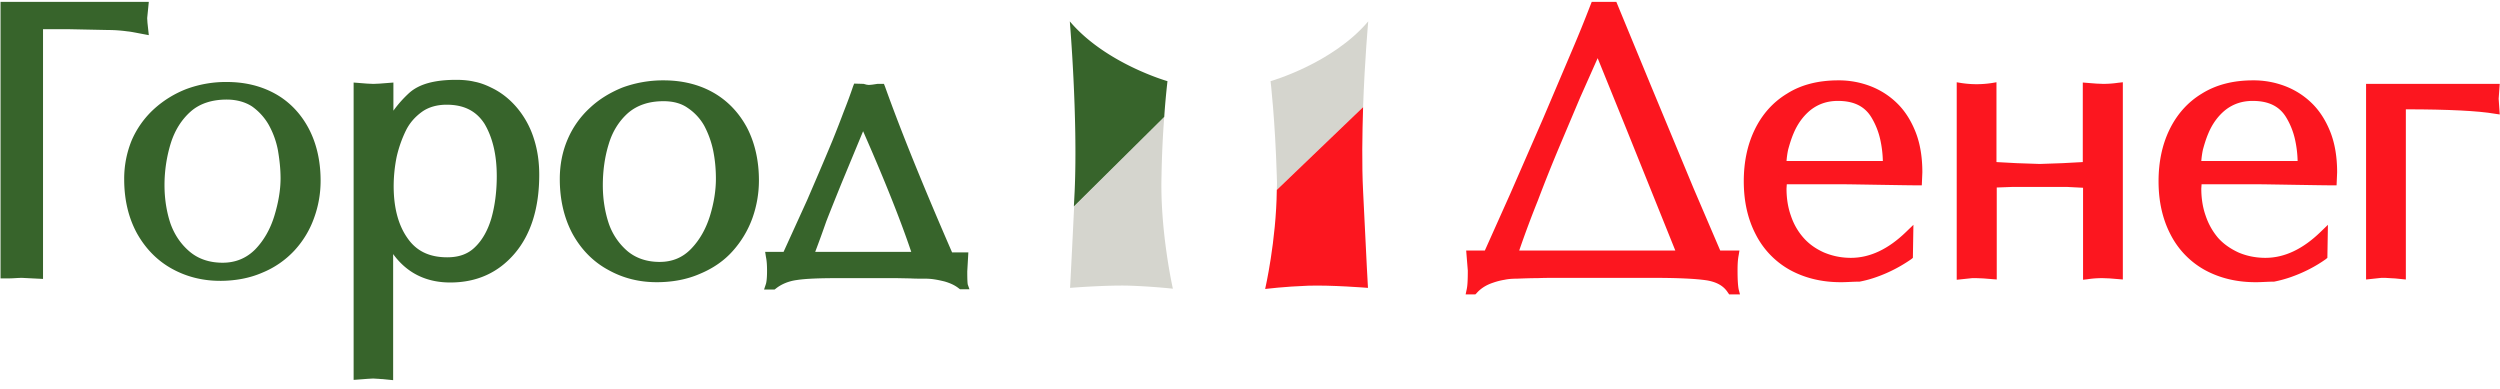
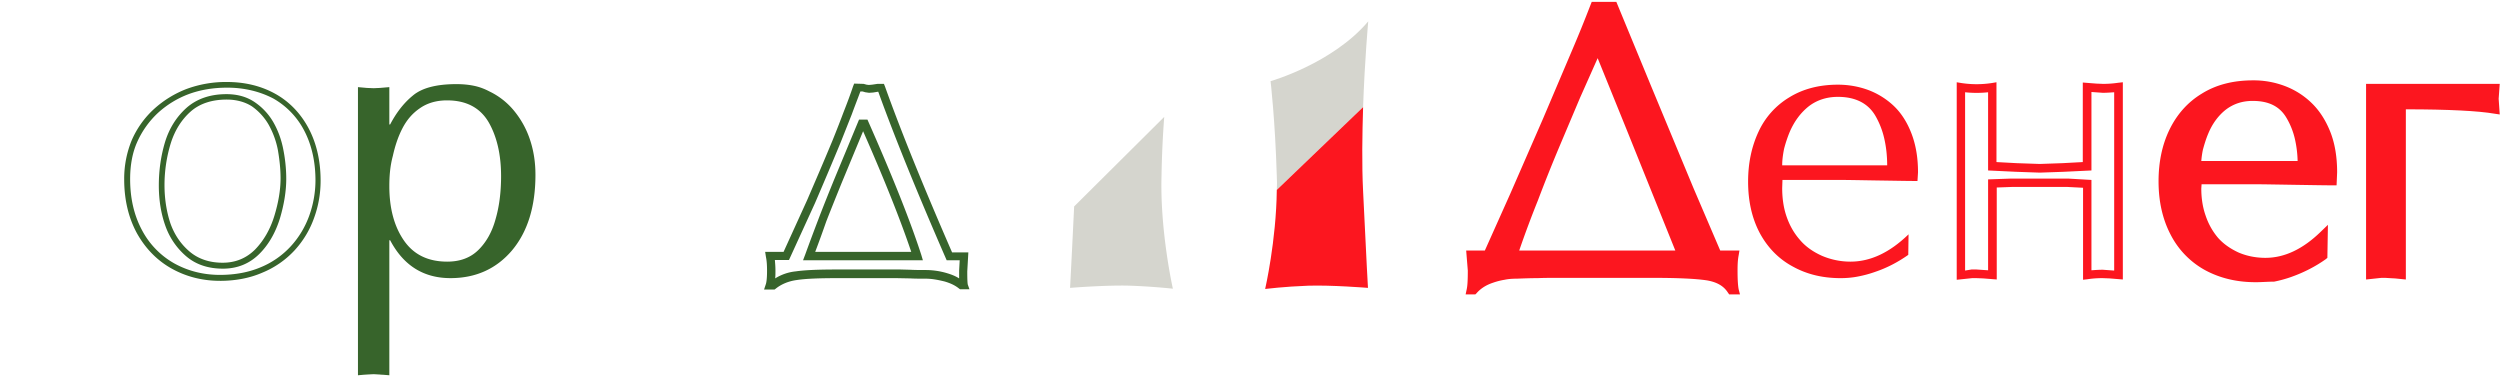
<svg xmlns="http://www.w3.org/2000/svg" width="180" height="28" viewBox="0 0 180 28">
  <g fill="none" fill-rule="nonzero">
    <path fill="#D5D5CE" d="M98.513 1.539c-2.571 3.039-7.032 4.305-7.032 4.305s.33 2.805.448 6.818c.02.332.02.682 0 1.013l6.214-5.96c.117-3.41.37-6.176.37-6.176" />
    <path fill="#FC161F" d="M94.169 20.571c1.656-.058 4.325.156 4.325.156s-.098-1.617-.351-6.954c-.098-1.948-.059-4.11 0-6.059l-6.214 5.961c-.04 3.663-.838 7.13-.838 7.13s1.422-.175 3.078-.234" />
    <path fill="#D5D5CE" d="M83.825 8.416l-6.487 6.448a966.807 966.807 0 0 1-.293 5.863s2.67-.214 4.345-.156a45.62 45.62 0 0 1 3.058.215s-.935-4.13-.818-8.143a71.67 71.67 0 0 1 .195-4.227" />
-     <path fill="#37642B" d="M84.058 5.844s-4.46-1.266-7.032-4.305c0 0 .584 6.877.35 12.214-.019.39-.038.76-.058 1.11l6.507-6.447a57.7 57.7 0 0 1 .233-2.572M.35 19.753V.43h10.033l-.058.506-.02.35.02.351.058.487c-.506-.097-.896-.175-1.15-.214a10.81 10.81 0 0 0-1.402-.097l-2.844-.059H2.825v17.98l-1.247-.058c-.078 0-.253.02-.526.02-.273.058-.507.058-.701.058" />
-     <path fill="#37642B" d="M3.136 20.084l-1.558-.078c-.02 0-.136 0-.487.02-.273.02-.526.02-.74.02H.039V.135h10.675l-.117 1.17.02.33.097.896-.409-.077c-.526-.098-.896-.176-1.13-.195a10.21 10.21 0 0 0-1.363-.098l-2.844-.058h-1.87v17.98h.038zM.643.74v18.702c.117 0 .253-.02.39-.02.272-.02.467-.02.545-.02l.954.04V1.48h2.474l2.845.058c.487 0 .974.039 1.441.097.176.02.429.078.76.137l-.039-.468.058-.545H.643V.74zM16.325 6.974c-1.13 0-2.026.312-2.728.916-.7.604-1.188 1.402-1.5 2.376a10.558 10.558 0 0 0-.448 3.059c0 1.032.156 1.987.448 2.844.293.857.78 1.558 1.442 2.123.662.565 1.5.838 2.513.838.993 0 1.812-.331 2.474-1.013.662-.682 1.13-1.52 1.442-2.494.292-.993.448-1.909.448-2.766 0-.701-.078-1.383-.215-2.084a6.487 6.487 0 0 0-.682-1.87 3.808 3.808 0 0 0-1.285-1.384c-.526-.37-1.17-.545-1.91-.545m-7.168 5.942c0-1.013.175-1.929.526-2.747a6.412 6.412 0 0 1 1.52-2.163 6.92 6.92 0 0 1 2.279-1.422c.857-.33 1.811-.487 2.844-.487 1.285 0 2.435.273 3.409.838.993.565 1.753 1.364 2.318 2.416.545 1.052.838 2.26.838 3.662 0 .896-.156 1.753-.468 2.61a6.964 6.964 0 0 1-1.364 2.28 6.253 6.253 0 0 1-2.26 1.558c-.895.37-1.908.565-3 .565a6.934 6.934 0 0 1-3.37-.857c-1.032-.565-1.83-1.403-2.415-2.474-.545-1.091-.857-2.338-.857-3.78" />
    <path fill="#37642B" d="M15.838 20.22c-1.247 0-2.416-.291-3.468-.876-1.052-.584-1.89-1.441-2.513-2.552-.604-1.11-.915-2.415-.915-3.876a7.3 7.3 0 0 1 .545-2.825 6.612 6.612 0 0 1 1.578-2.22 7.5 7.5 0 0 1 2.357-1.462 8.18 8.18 0 0 1 2.903-.506c1.324 0 2.493.292 3.506.857s1.831 1.422 2.396 2.493c.565 1.072.857 2.338.857 3.76 0 .916-.155 1.812-.467 2.669a6.81 6.81 0 0 1-1.403 2.337 6.523 6.523 0 0 1-2.337 1.617c-.896.39-1.929.585-3.04.585zm.506-13.908c-.993 0-1.928.156-2.766.467a6.833 6.833 0 0 0-2.22 1.364 6.476 6.476 0 0 0-1.481 2.084c-.351.78-.507 1.695-.507 2.67 0 1.402.292 2.629.857 3.68a5.897 5.897 0 0 0 2.338 2.397c.993.545 2.084.818 3.273.818 1.052 0 2.045-.175 2.922-.545a6.1 6.1 0 0 0 2.182-1.52 6.52 6.52 0 0 0 1.324-2.201 7.54 7.54 0 0 0 .448-2.532c0-1.345-.272-2.552-.798-3.565a5.64 5.64 0 0 0-2.24-2.338c-.975-.507-2.085-.78-3.332-.78zm-.292 13.032c-1.052 0-1.948-.292-2.65-.896a5.116 5.116 0 0 1-1.5-2.201c-.311-.877-.467-1.85-.467-2.903 0-1.09.156-2.143.448-3.117.312-1.013.838-1.83 1.559-2.474.74-.643 1.694-.974 2.863-.974.799 0 1.48.195 2.046.585a4.38 4.38 0 0 1 1.344 1.46c.331.585.565 1.228.701 1.93.136.681.214 1.402.214 2.123 0 .876-.155 1.83-.448 2.824-.311 1.013-.798 1.89-1.48 2.572-.701.701-1.578 1.071-2.63 1.071zm.273-12.175c-1.072 0-1.948.292-2.591.857-.663.584-1.15 1.364-1.442 2.299a10.261 10.261 0 0 0-.448 3c0 1.013.156 1.948.429 2.766.292.818.76 1.5 1.383 2.026.623.526 1.422.799 2.376.799.936 0 1.715-.332 2.338-.955.624-.643 1.091-1.461 1.383-2.416.292-.954.448-1.87.448-2.707 0-.682-.078-1.364-.195-2.046a6.092 6.092 0 0 0-.662-1.811 4.136 4.136 0 0 0-1.208-1.325c-.487-.312-1.11-.487-1.811-.487zM28.032 13.403c0 1.597.351 2.902 1.052 3.915.702 1.013 1.734 1.52 3.117 1.52.916 0 1.656-.273 2.221-.819.565-.545.994-1.285 1.247-2.2.273-.916.409-1.968.409-3.137 0-1.578-.312-2.883-.916-3.916-.623-1.032-1.617-1.539-2.98-1.539-.76 0-1.422.195-1.948.565-.546.37-.955.857-1.266 1.461-.312.604-.526 1.266-.682 1.968-.195.72-.254 1.441-.254 2.182zm0 3.896v9.72l-.467-.038c-.136 0-.234-.02-.312-.02l-.35-.02-.39.02-.312.02-.428.038V6.273l.643.058.487.02.448-.02.681-.058V8.96h.059c.428-.818.954-1.52 1.617-2.065.662-.565 1.714-.838 3.156-.838.448 0 .876.04 1.246.117.39.078.76.215 1.13.41a5.171 5.171 0 0 1 1.812 1.441 6.46 6.46 0 0 1 1.13 2.104c.253.78.37 1.597.37 2.454 0 2.3-.565 4.11-1.695 5.455-1.13 1.325-2.61 1.987-4.422 1.987-1.948 0-3.39-.916-4.344-2.727h-.059z" />
-     <path fill="#37642B" d="M25.461 27.35V5.943l.974.077.448.02.448-.02.994-.077v2.026a8.34 8.34 0 0 1 1.169-1.306c.72-.623 1.811-.915 3.35-.915.468 0 .916.039 1.325.136.409.078.818.234 1.208.429.74.35 1.383.876 1.909 1.52a6.469 6.469 0 0 1 1.169 2.2c.253.8.37 1.656.37 2.552 0 2.358-.585 4.267-1.754 5.65-1.188 1.402-2.746 2.104-4.655 2.104-1.734 0-3.117-.682-4.11-2.046v9.078l-.78-.078c-.136 0-.253-.02-.331-.02l-.331-.019-.37.02-1.033.078zm1.422-.72l.448.02c.02 0 .078.019.214.019l.176.02v-9.702h.545l.078.156c.916 1.714 2.24 2.552 4.091 2.552 1.753 0 3.136-.624 4.208-1.89 1.071-1.266 1.617-3.039 1.617-5.26a7.88 7.88 0 0 0-.35-2.376 6.05 6.05 0 0 0-1.072-2.007A5.067 5.067 0 0 0 35.123 6.8a4.37 4.37 0 0 0-1.071-.37 5.717 5.717 0 0 0-1.188-.117c-1.364 0-2.377.253-2.961.76a6.257 6.257 0 0 0-1.54 1.986l-.077.156h-.546V6.545l-.837.059-.838-.059v20.143l.409-.039.41-.02zm5.299-7.48c-1.48 0-2.61-.566-3.37-1.656-.721-1.052-1.091-2.436-1.091-4.091 0-.76.078-1.5.234-2.221.155-.721.39-1.422.7-2.046a4.297 4.297 0 0 1 1.364-1.578c.585-.409 1.306-.603 2.124-.603 1.48 0 2.571.564 3.234 1.694.642 1.072.974 2.435.974 4.072 0 1.188-.137 2.26-.41 3.214-.272.974-.72 1.753-1.344 2.338-.603.565-1.422.876-2.415.876zm-.02-11.611c-.701 0-1.305.175-1.772.506-.487.351-.896.8-1.17 1.364a8.68 8.68 0 0 0-.662 1.89 10.703 10.703 0 0 0-.214 2.104c0 1.539.331 2.805.994 3.74.643.935 1.578 1.383 2.863 1.383.838 0 1.5-.234 2.007-.74.526-.507.915-1.208 1.169-2.065.253-.896.39-1.91.39-3.04 0-1.519-.293-2.765-.877-3.759-.585-.916-1.461-1.383-2.728-1.383zM47.766 6.974c-1.13 0-2.026.312-2.727.916-.701.604-1.188 1.402-1.5 2.376a10.558 10.558 0 0 0-.448 3.059c0 1.032.156 1.987.448 2.844.292.857.78 1.558 1.442 2.123.662.565 1.5.838 2.513.838.993 0 1.811-.331 2.474-1.013.662-.682 1.13-1.52 1.441-2.494.292-.993.448-1.909.448-2.766 0-.701-.078-1.383-.214-2.084a6.487 6.487 0 0 0-.682-1.87 3.808 3.808 0 0 0-1.286-1.384c-.506-.37-1.149-.545-1.909-.545m-7.15 5.942c0-1.013.176-1.929.527-2.747a6.412 6.412 0 0 1 1.52-2.163 6.92 6.92 0 0 1 2.279-1.422c.857-.33 1.811-.487 2.844-.487 1.285 0 2.435.273 3.409.838.993.565 1.753 1.364 2.318 2.416.545 1.052.838 2.26.838 3.662 0 .896-.156 1.753-.448 2.61a6.964 6.964 0 0 1-1.364 2.28 6.253 6.253 0 0 1-2.26 1.558c-.896.37-1.909.565-3 .565a6.934 6.934 0 0 1-3.37-.857c-1.032-.565-1.831-1.403-2.415-2.474-.585-1.091-.877-2.338-.877-3.78" />
-     <path fill="#37642B" d="M47.28 20.318c-1.267 0-2.436-.292-3.507-.896-1.072-.584-1.929-1.461-2.552-2.59-.604-1.13-.916-2.455-.916-3.936 0-1.052.195-2.006.565-2.864a6.55 6.55 0 0 1 1.598-2.26c.681-.642 1.5-1.13 2.376-1.48a8.479 8.479 0 0 1 2.942-.506c1.324 0 2.532.292 3.565.876 1.032.585 1.85 1.442 2.435 2.533.565 1.09.857 2.376.857 3.799a8.08 8.08 0 0 1-.468 2.707 7.22 7.22 0 0 1-1.422 2.377c-.623.701-1.422 1.247-2.357 1.636-.935.41-1.987.604-3.117.604zm.525-13.909c-.993 0-1.909.156-2.727.468a6.609 6.609 0 0 0-2.182 1.344 6.564 6.564 0 0 0-1.46 2.045c-.332.78-.507 1.656-.507 2.63 0 1.383.292 2.61.857 3.643.565 1.032 1.324 1.812 2.298 2.357a6.52 6.52 0 0 0 3.215.818c1.052 0 2.026-.175 2.883-.545a5.86 5.86 0 0 0 2.143-1.48 6.71 6.71 0 0 0 1.305-2.183 7.408 7.408 0 0 0 .428-2.512c0-1.345-.272-2.513-.798-3.526a5.522 5.522 0 0 0-2.202-2.28c-.935-.506-2.026-.779-3.253-.779zm-.292 13.033c-1.09 0-1.987-.312-2.708-.916a5.265 5.265 0 0 1-1.539-2.26c-.311-.876-.467-1.87-.467-2.941 0-1.091.156-2.163.467-3.156.312-1.033.857-1.87 1.578-2.513.74-.662 1.734-.994 2.922-.994.818 0 1.52.195 2.104.604a4.38 4.38 0 0 1 1.364 1.5c.33.585.565 1.247.72 1.968.137.701.215 1.422.215 2.143 0 .876-.156 1.85-.468 2.844-.311 1.032-.818 1.909-1.5 2.61-.701.74-1.617 1.11-2.688 1.11zm.253-12.156c-1.052 0-1.89.292-2.532.837-.643.565-1.13 1.325-1.403 2.24-.292.936-.428 1.949-.428 2.981 0 .994.155 1.929.428 2.747a4.57 4.57 0 0 0 1.344 1.987c.604.506 1.383.78 2.319.78.915 0 1.655-.313 2.26-.936.623-.643 1.07-1.441 1.363-2.377.292-.954.428-1.85.428-2.668 0-.682-.058-1.345-.194-2.026a6.761 6.761 0 0 0-.643-1.793 3.763 3.763 0 0 0-1.189-1.285c-.467-.331-1.051-.487-1.753-.487zM58.266 18.429h7.773c-.72-2.28-1.987-5.455-3.78-9.526h-.214l-1.733 4.188c-.37.915-.74 1.831-1.091 2.747-.292.798-.624 1.656-.955 2.59m-2.824 0h1.168l1.773-3.915a230.31 230.31 0 0 0 1.831-4.325c.292-.72.565-1.422.818-2.065.254-.642.487-1.266.682-1.85h.41l.233.058.214.02.273-.02.35-.058h.274c1.207 3.33 2.844 7.383 4.909 12.136h1.052l-.078 1.072c0 .545.02.896.058 1.032h-.195a3.174 3.174 0 0 0-1.15-.565 5.261 5.261 0 0 0-.68-.136 4.882 4.882 0 0 0-.722-.059c-.409 0-.779 0-1.13-.02-.35-.019-.681-.019-.993-.019h-4.247c-1.324 0-2.318.04-2.96.137-.644.078-1.209.311-1.657.681h-.233c.058-.175.077-.506.077-1.032 0-.429-.038-.78-.077-1.071" />
    <path fill="#37642B" d="M69.799 20.825h-.682l-.078-.059c-.292-.234-.643-.39-1.052-.506-.175-.04-.41-.098-.662-.137a4.162 4.162 0 0 0-.663-.058c-.409 0-.779 0-1.13-.02l-.993-.019h-4.247c-1.305 0-2.298.039-2.922.136-.584.078-1.11.293-1.52.624l-.077.058h-.76l.136-.409c.02-.078.078-.292.078-.935 0-.39-.02-.72-.078-.994l-.058-.37h1.325l1.694-3.72c.546-1.267 1.17-2.708 1.832-4.306.292-.72.564-1.422.798-2.045.254-.643.487-1.266.682-1.85l.078-.196.682.02.214.058.156.02.234-.02.39-.058h.467l.078.195c1.169 3.272 2.805 7.285 4.83 11.941h1.17l-.078 1.364c0 .662.02.877.039.955l.117.33zM55.792 18.74c.02.234.04.468.04.74 0 .234 0 .41-.02.565a3.436 3.436 0 0 1 1.48-.506c.663-.097 1.656-.136 3-.136h4.52l.74.02c.35.019.72.019 1.11.019a5.395 5.395 0 0 1 1.48.214c.332.097.644.214.916.39v-.565l.04-.74h-.936l-.078-.176c-2.026-4.656-3.662-8.669-4.85-11.961h-.02l-.35.058-.293.02-.272-.04-.195-.058h-.156c-.195.526-.409 1.072-.623 1.656l-.819 2.065a340.98 340.98 0 0 1-1.83 4.325l-1.87 4.09h-1.014v.02zm10.656 0h-8.63l.156-.409c.331-.915.662-1.792.974-2.61.35-.916.72-1.831 1.091-2.747l1.812-4.364h.604l.077.176c1.793 4.052 3.059 7.266 3.8 9.565l.116.39zm-7.753-.604h6.915c-.72-2.142-1.87-5.065-3.467-8.688l-1.559 3.76c-.37.915-.74 1.831-1.09 2.727a84.07 84.07 0 0 1-.8 2.201z" />
    <path fill="#FC161F" d="M108.955 18.35h12.116l-1.383-3.447-2.318-5.767-1.656-4.071-.604-1.52h-.116l-1.5 3.37-1.481 3.41a99.742 99.742 0 0 0-1.597 3.993c-.429 1.15-.935 2.494-1.461 4.033zm-3.04 0h1.208l1.91-4.285 2.337-5.357 2.162-5.085A72.347 72.347 0 0 0 114.818.43h1.344l2.416 5.863 3.058 7.364 2.007 4.695h1.208c-.059.311-.078.681-.078 1.13 0 .603.02 1.07.078 1.402h-.176c-.35-.545-.935-.896-1.753-1.013-.818-.117-2.123-.175-3.916-.175h-6.896c-.448 0-.915 0-1.402.02-.487 0-.994.019-1.52.038-.311 0-.604.02-.896.078-.273.059-.565.117-.876.234-.507.156-.935.448-1.306.818h-.194c.058-.273.078-.74.078-1.402l-.078-1.13z" />
    <path fill="#FC161F" d="M125.28 21.195h-.78l-.097-.137c-.312-.487-.819-.76-1.54-.876-.798-.117-2.084-.176-3.857-.176h-6.896c-.448 0-.915 0-1.402.02-.487 0-.994.02-1.52.039-.292 0-.584.02-.857.078a4.817 4.817 0 0 0-.837.214c-.468.156-.858.39-1.17.74l-.097.098h-.701l.078-.37c.058-.254.078-.702.078-1.344l-.117-1.442h1.344l1.831-4.09 2.338-5.358 2.162-5.085a94.997 94.997 0 0 0 1.286-3.175l.078-.195h1.773l2.493 6.04 3.059 7.363 1.928 4.5h1.383l-.058.35c-.059.293-.078.643-.078 1.072 0 .584.02 1.052.078 1.364l.097.37zm-19.033-2.533l.058.799c0 .331 0 .623-.02.857a3.278 3.278 0 0 1 1.033-.545c.312-.098.624-.195.916-.234a5.12 5.12 0 0 1 .954-.078c.526-.02 1.033-.039 1.52-.039.487-.02.954-.02 1.402-.02h6.896c1.793 0 3.137.059 3.955.176.662.097 1.188.331 1.597.701-.019-.234-.019-.506-.019-.798 0-.312.02-.585.039-.838h-1.072l-2.084-4.87-3.058-7.364L116.026.74h-.935c-.234.643-.643 1.656-1.208 3l-2.162 5.085-2.338 5.357-2.045 4.48h-1.091zm15.253 0h-12.994l.137-.409a152.78 152.78 0 0 1 1.48-4.052c.429-1.13.974-2.474 1.598-4.013l1.441-3.409 1.578-3.565h.507l.682 1.715L117.584 9l3.916 9.662zm-12.117-.623h11.24l-3.545-8.805-2.046-5.046-1.266 2.844-1.441 3.41a112.982 112.982 0 0 0-1.598 3.993 74.941 74.941 0 0 0-1.344 3.604zM128.318 11.903h7.559c0-.702-.078-1.364-.215-1.948a5.81 5.81 0 0 0-.623-1.598c-.526-.915-1.442-1.383-2.708-1.383-.818 0-1.52.234-2.104.682-.584.467-1.032 1.071-1.363 1.831a9.056 9.056 0 0 0-.41 1.227c-.077.39-.136.78-.136 1.189m9.098 4.967l-.02 1.48c-.72.507-1.52.936-2.396 1.228a8.279 8.279 0 0 1-1.227.331c-.39.078-.818.117-1.247.117-1.286 0-2.435-.273-3.448-.838-1.013-.545-1.812-1.363-2.377-2.415-.565-1.072-.837-2.299-.837-3.702 0-1.324.253-2.513.74-3.565a5.623 5.623 0 0 1 2.22-2.493c.975-.604 2.144-.916 3.507-.916.78 0 1.52.137 2.201.39a5.483 5.483 0 0 1 1.832 1.15c.526.506.954 1.168 1.266 1.986.312.819.467 1.734.467 2.786l-.02.331-.019.292c-.642 0-1.597-.019-2.863-.038-1.266-.02-2.221-.04-2.864-.04h-3.993l-.02.585c0 .74.098 1.422.312 2.045.214.624.526 1.189.954 1.676.41.487.935.857 1.578 1.15a5.221 5.221 0 0 0 2.065.428c1.461 0 2.844-.663 4.189-1.968" />
-     <path fill="#FC161F" d="M132.526 20.318c-1.344 0-2.552-.292-3.604-.857a6.061 6.061 0 0 1-2.493-2.552c-.585-1.11-.877-2.396-.877-3.857 0-1.364.253-2.61.78-3.701.525-1.091 1.304-1.987 2.337-2.61 1.013-.644 2.26-.955 3.682-.955a6.34 6.34 0 0 1 2.298.409 5.61 5.61 0 0 1 1.929 1.227c.565.546 1.013 1.247 1.344 2.084.331.838.487 1.812.487 2.903l-.039.935h-.292c-.643 0-1.597-.02-2.864-.039-1.266-.02-2.22-.039-2.863-.039h-3.702l-.02.312c0 .682.098 1.344.313 1.948.194.584.487 1.11.896 1.578.39.448.876.799 1.48 1.071.604.254 1.247.39 1.948.39 1.364 0 2.689-.623 3.974-1.87l.526-.507-.039 2.377-.117.097c-.76.526-1.578.955-2.454 1.267a8.242 8.242 0 0 1-1.266.35c-.468 0-.916.04-1.364.04zm-.195-13.909c-1.305 0-2.435.292-3.35.857a5.366 5.366 0 0 0-2.104 2.357c-.468 1.013-.721 2.163-.721 3.429 0 1.344.273 2.552.799 3.565a5.43 5.43 0 0 0 2.24 2.299c.974.526 2.084.798 3.311.798.41 0 .819-.039 1.189-.097.37-.078.779-.175 1.188-.312a8.857 8.857 0 0 0 2.182-1.11l.02-.624c-1.247 1.033-2.533 1.578-3.877 1.578-.78 0-1.52-.155-2.182-.448a4.53 4.53 0 0 1-1.695-1.227c-.448-.506-.78-1.11-1.013-1.773a6.954 6.954 0 0 1-.331-2.143l.039-.896h4.286c.643 0 1.617.02 2.883.04 1.09.019 1.948.038 2.571.038l.02-.33c0-.994-.156-1.89-.448-2.67-.293-.76-.702-1.402-1.189-1.87a5.342 5.342 0 0 0-1.714-1.09c-.643-.254-1.364-.37-2.104-.37zm3.838 5.805h-8.163v-.311c0-.429.04-.838.137-1.247.097-.39.234-.818.409-1.266a5.173 5.173 0 0 1 1.442-1.968c.642-.506 1.402-.76 2.298-.76 1.383 0 2.377.507 2.961 1.54.292.486.507 1.051.663 1.675.136.623.214 1.305.214 2.026v.311h.039zm-7.54-.623h6.936a7.945 7.945 0 0 0-.195-1.578 5.274 5.274 0 0 0-.604-1.52c-.487-.837-1.285-1.227-2.435-1.227-.76 0-1.383.215-1.928.624-.546.428-.974 1.013-1.267 1.714-.175.409-.292.818-.39 1.169a6.361 6.361 0 0 0-.116.818zM146.864 12.097l1.694-.058 1.734-.078V6.273l.643.058.487.02c.35 0 .72-.02 1.13-.078v13.52l-.623-.06-.507-.019c-.37 0-.74.02-1.13.078v-6.565l-1.402-.078h-4.052l-1.383.059v6.584l-.643-.058-.507-.02h-.35l-.312.02-.487.058V6.272c.331.06.701.079 1.13.079.37 0 .74-.02 1.13-.078v5.688l1.733.078 1.715.058z" />
    <path fill="#FC161F" d="M149.98 20.143v-6.624l-1.11-.058h-4.032l-1.072.039v6.623l-.974-.078-.487-.019h-.311l-1.11.117V5.923l.35.058a7.28 7.28 0 0 0 2.162 0l.35-.059v5.747l1.442.078 1.676.058 1.655-.058 1.442-.078V5.942l.974.077.487.02c.312 0 .682-.02 1.072-.078l.35-.039v14.201l-.954-.078-.507-.019c-.331 0-.701.02-1.071.078l-.331.039zm-8.025-.74h.35l.838.058v-6.545l1.675-.059h4.072l1.694.098v6.506c.273-.02.565-.039.819-.039l.818.059V6.643c-.292.02-.565.039-.818.039l-.819-.059v5.65l-2.026.097-1.694.059-1.695-.059-2.026-.097v-5.63a7.826 7.826 0 0 1-1.656 0V19.48l.468-.078zM158.182 11.903h7.558c0-.702-.078-1.364-.214-1.948a5.81 5.81 0 0 0-.623-1.598c-.546-.915-1.442-1.383-2.708-1.383-.818 0-1.52.234-2.104.682-.585.467-1.033 1.071-1.364 1.831a9.056 9.056 0 0 0-.409 1.227c-.078.39-.136.78-.136 1.189m9.097 4.967l-.02 1.48c-.72.507-1.519.936-2.395 1.228a8.279 8.279 0 0 1-1.228.331c-.39.078-.818.117-1.246.117-1.286 0-2.435-.273-3.468-.838-1.013-.545-1.812-1.363-2.377-2.415-.564-1.072-.837-2.299-.837-3.702 0-1.324.253-2.513.74-3.565a5.74 5.74 0 0 1 2.22-2.493c.975-.604 2.144-.916 3.507-.916.78 0 1.52.137 2.202.39a5.483 5.483 0 0 1 1.83 1.15c.527.506.955 1.168 1.267 1.986.312.819.468 1.734.468 2.786l-.02.331-.02.292c-.642 0-1.597-.019-2.863-.038-1.266-.02-2.22-.04-2.864-.04h-3.993l-.02.585c0 .74.098 1.422.312 2.045.214.624.526 1.189.955 1.676.409.487.954.857 1.577 1.15a5.221 5.221 0 0 0 2.065.428c1.48 0 2.864-.663 4.208-1.968" />
    <path fill="#FC161F" d="M162.39 20.318c-1.345 0-2.552-.292-3.604-.857a6.061 6.061 0 0 1-2.494-2.552c-.584-1.11-.876-2.396-.876-3.857 0-1.364.253-2.61.779-3.701.526-1.091 1.305-1.987 2.337-2.61 1.033-.644 2.26-.955 3.682-.955a6.34 6.34 0 0 1 2.299.409 5.61 5.61 0 0 1 1.929 1.227c.564.546 1.013 1.247 1.344 2.084.33.838.487 1.812.487 2.903l-.04.935h-.291c-.643 0-1.598-.02-2.864-.039-1.266-.02-2.22-.039-2.864-.039h-3.701l-.02.312c0 .682.098 1.344.312 1.948.195.584.487 1.11.877 1.578.39.448.896.799 1.48 1.071.585.254 1.247.39 1.948.39 1.364 0 2.689-.623 3.974-1.87l.526-.507-.039 2.377-.116.097c-.74.526-1.578.955-2.455 1.267a8.896 8.896 0 0 1-1.266.35c-.448 0-.877.04-1.344.04zm-.176-13.909c-1.305 0-2.435.292-3.35.857a5.366 5.366 0 0 0-2.104 2.357c-.468 1.013-.721 2.163-.721 3.429 0 1.344.273 2.552.799 3.565a5.43 5.43 0 0 0 2.24 2.299c.974.526 2.084.798 3.312.798.409 0 .818-.039 1.188-.097.37-.078.78-.175 1.188-.312a8.857 8.857 0 0 0 2.182-1.11l.02-.624c-1.247 1.052-2.533 1.578-3.877 1.578-.78 0-1.52-.155-2.182-.448a4.53 4.53 0 0 1-1.695-1.227c-.448-.506-.779-1.11-1.013-1.773a6.954 6.954 0 0 1-.33-2.143l.038-.896h4.286c.643 0 1.617.02 2.883.04 1.09.019 1.948.038 2.571.038l.02-.33c0-.994-.156-1.89-.448-2.67a5.316 5.316 0 0 0-1.189-1.87 5.342 5.342 0 0 0-1.714-1.09 5.834 5.834 0 0 0-2.104-.37zm3.838 5.805h-8.162v-.311c0-.429.058-.858.155-1.247.098-.39.234-.818.41-1.266.35-.8.837-1.461 1.441-1.968.623-.506 1.403-.76 2.299-.76 1.383 0 2.376.507 2.96 1.54.293.486.507 1.051.663 1.675.156.623.214 1.305.214 2.026v.311h.02zm-7.558-.623h6.935a7.945 7.945 0 0 0-.195-1.578 5.274 5.274 0 0 0-.604-1.52c-.487-.837-1.286-1.227-2.435-1.227-.76 0-1.383.215-1.929.624-.545.428-.974 1.013-1.266 1.714-.175.409-.292.818-.39 1.169a6.361 6.361 0 0 0-.116.818zM172.91 7.558v12.215l-.449-.04c-.136 0-.253 0-.312-.019l-.37-.02h-.35l-.312.02-.487.059V6.33h8.98l-.058.78.058.76c-1.149-.196-3.409-.313-6.7-.313" />
    <path fill="#FC161F" d="M170.357 20.123V6.04h9.624l-.078 1.071.078 1.13-.39-.058c-1.13-.195-3.273-.312-6.37-.312v12.253l-.78-.078c-.136 0-.253-.019-.35-.019l-.331-.02h-.312l-1.09.117zm1.072-.72h.35l.448.02s.059.019.234.019l.156.019V7.266h.312c2.98 0 5.123.098 6.39.273l-.02-.41.039-.467h-8.357v12.799l.448-.058z" />
  </g>
</svg>